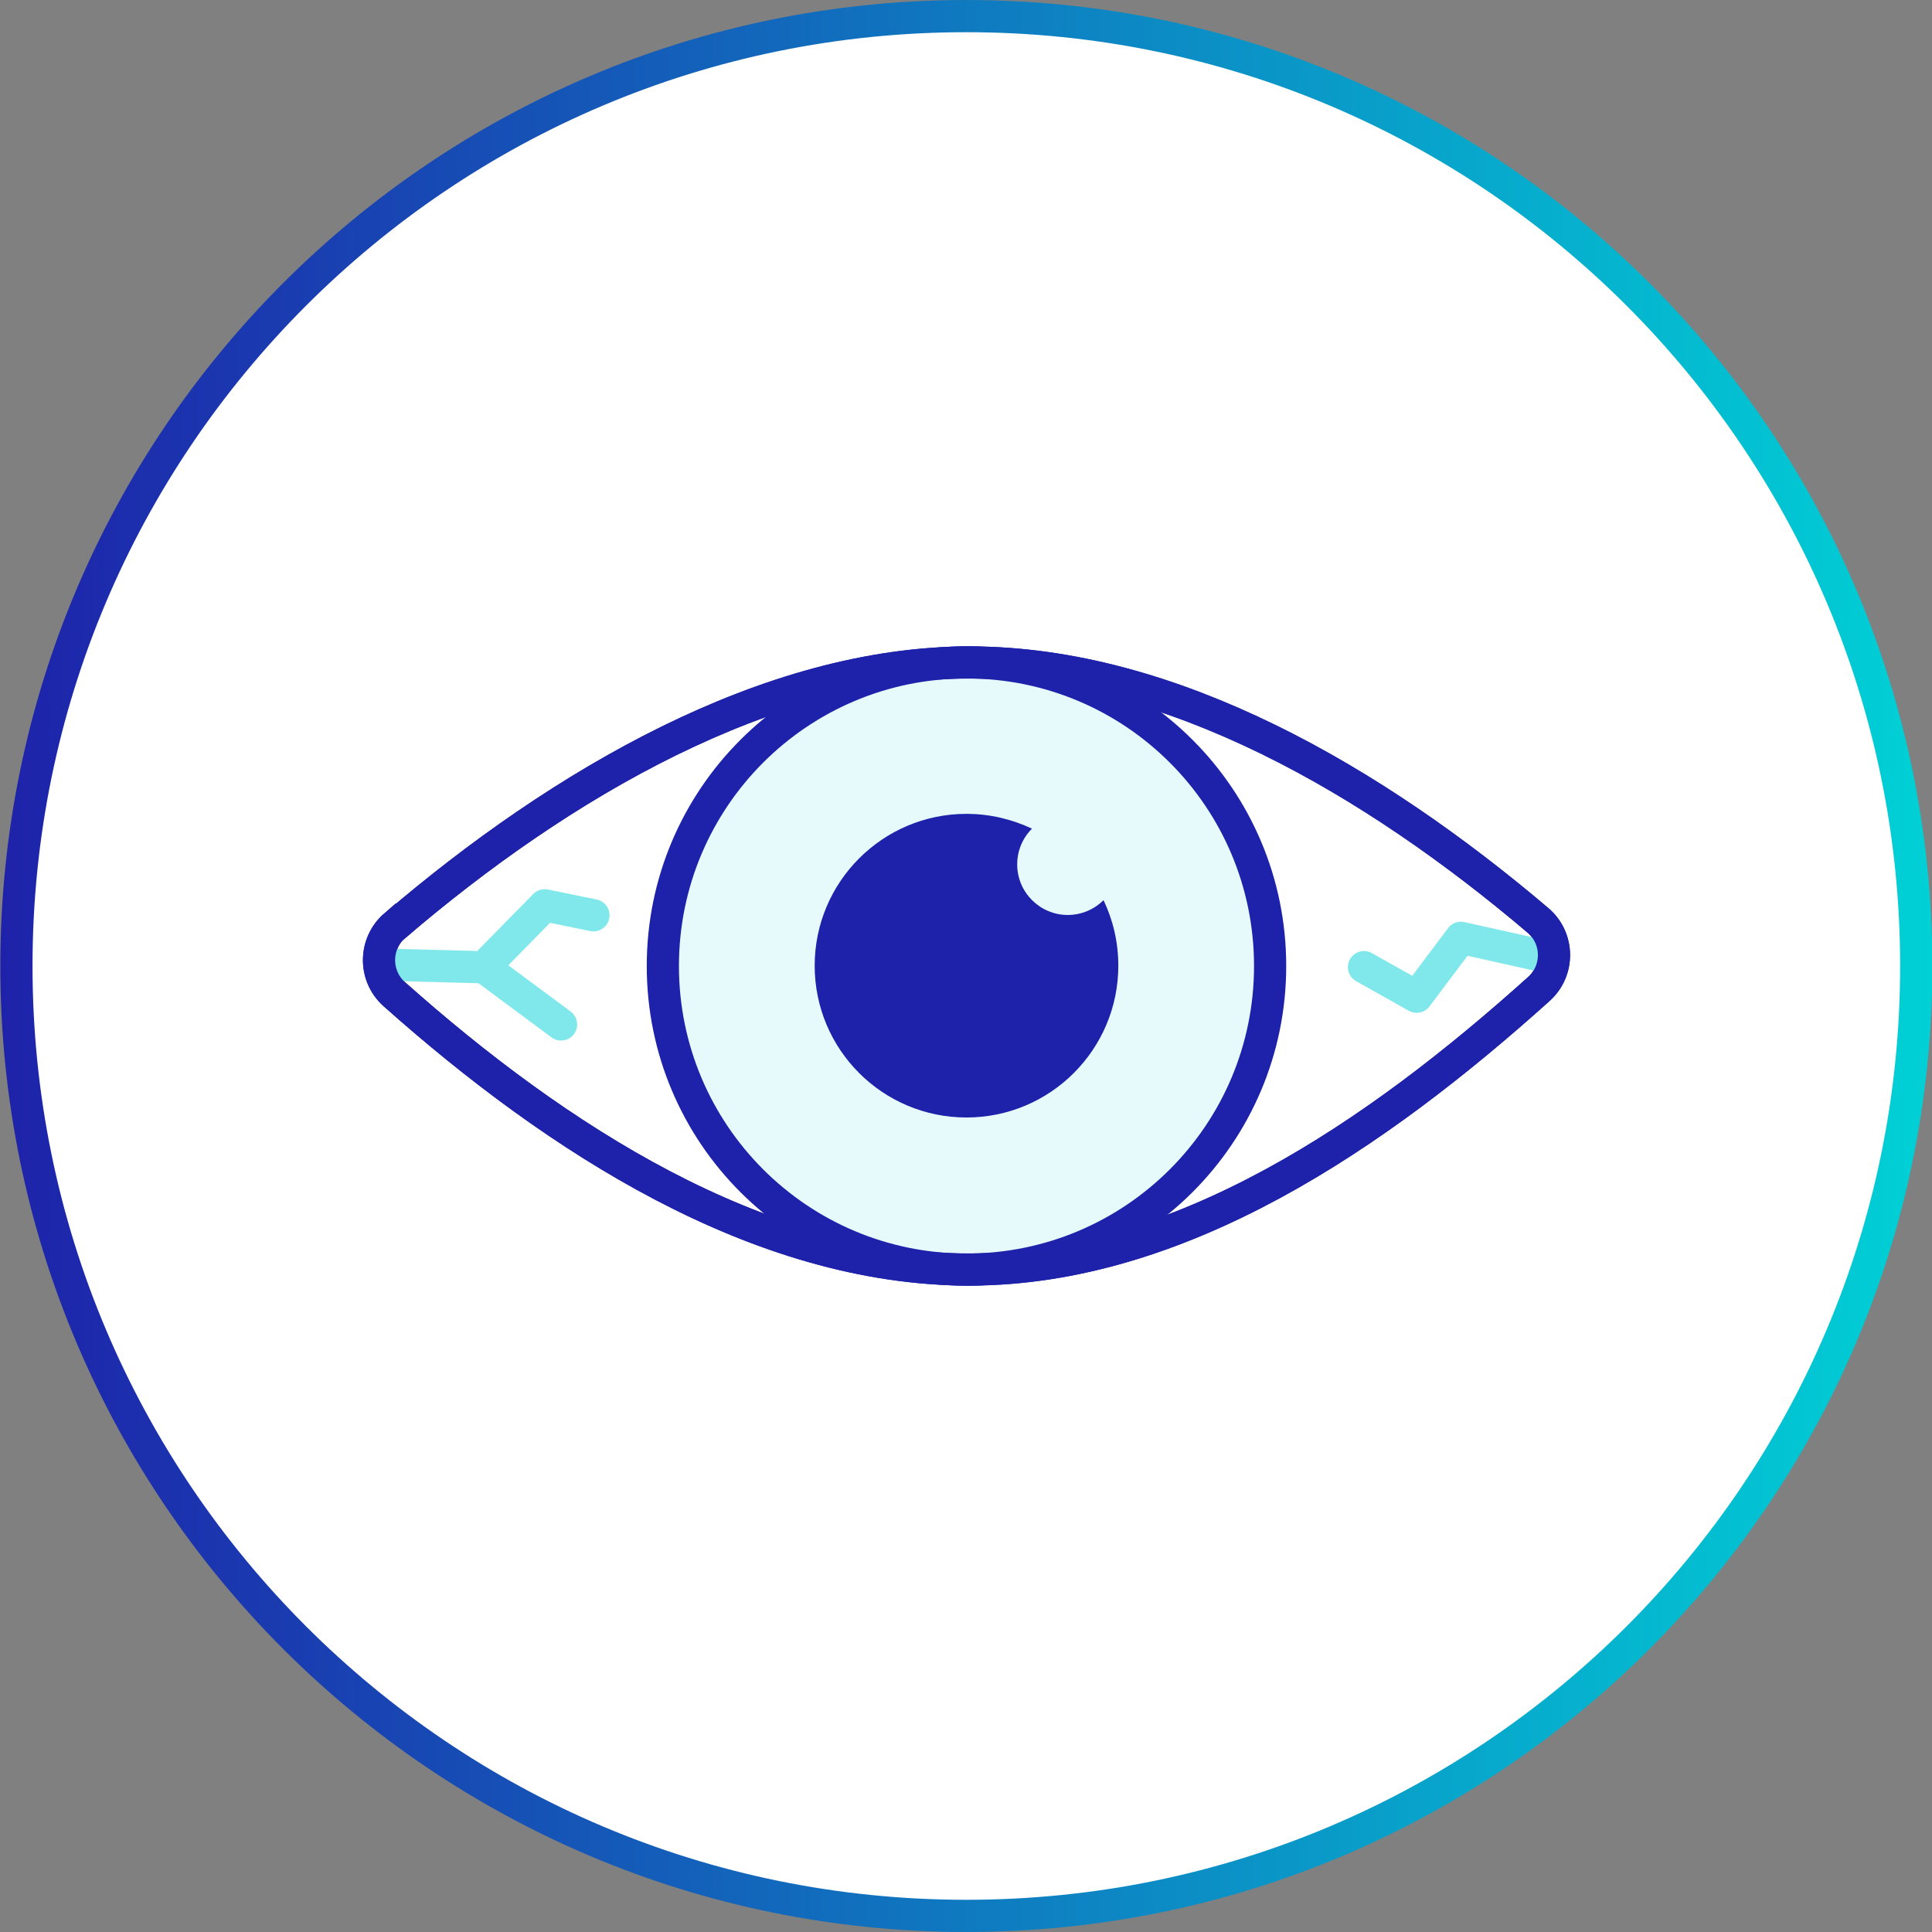
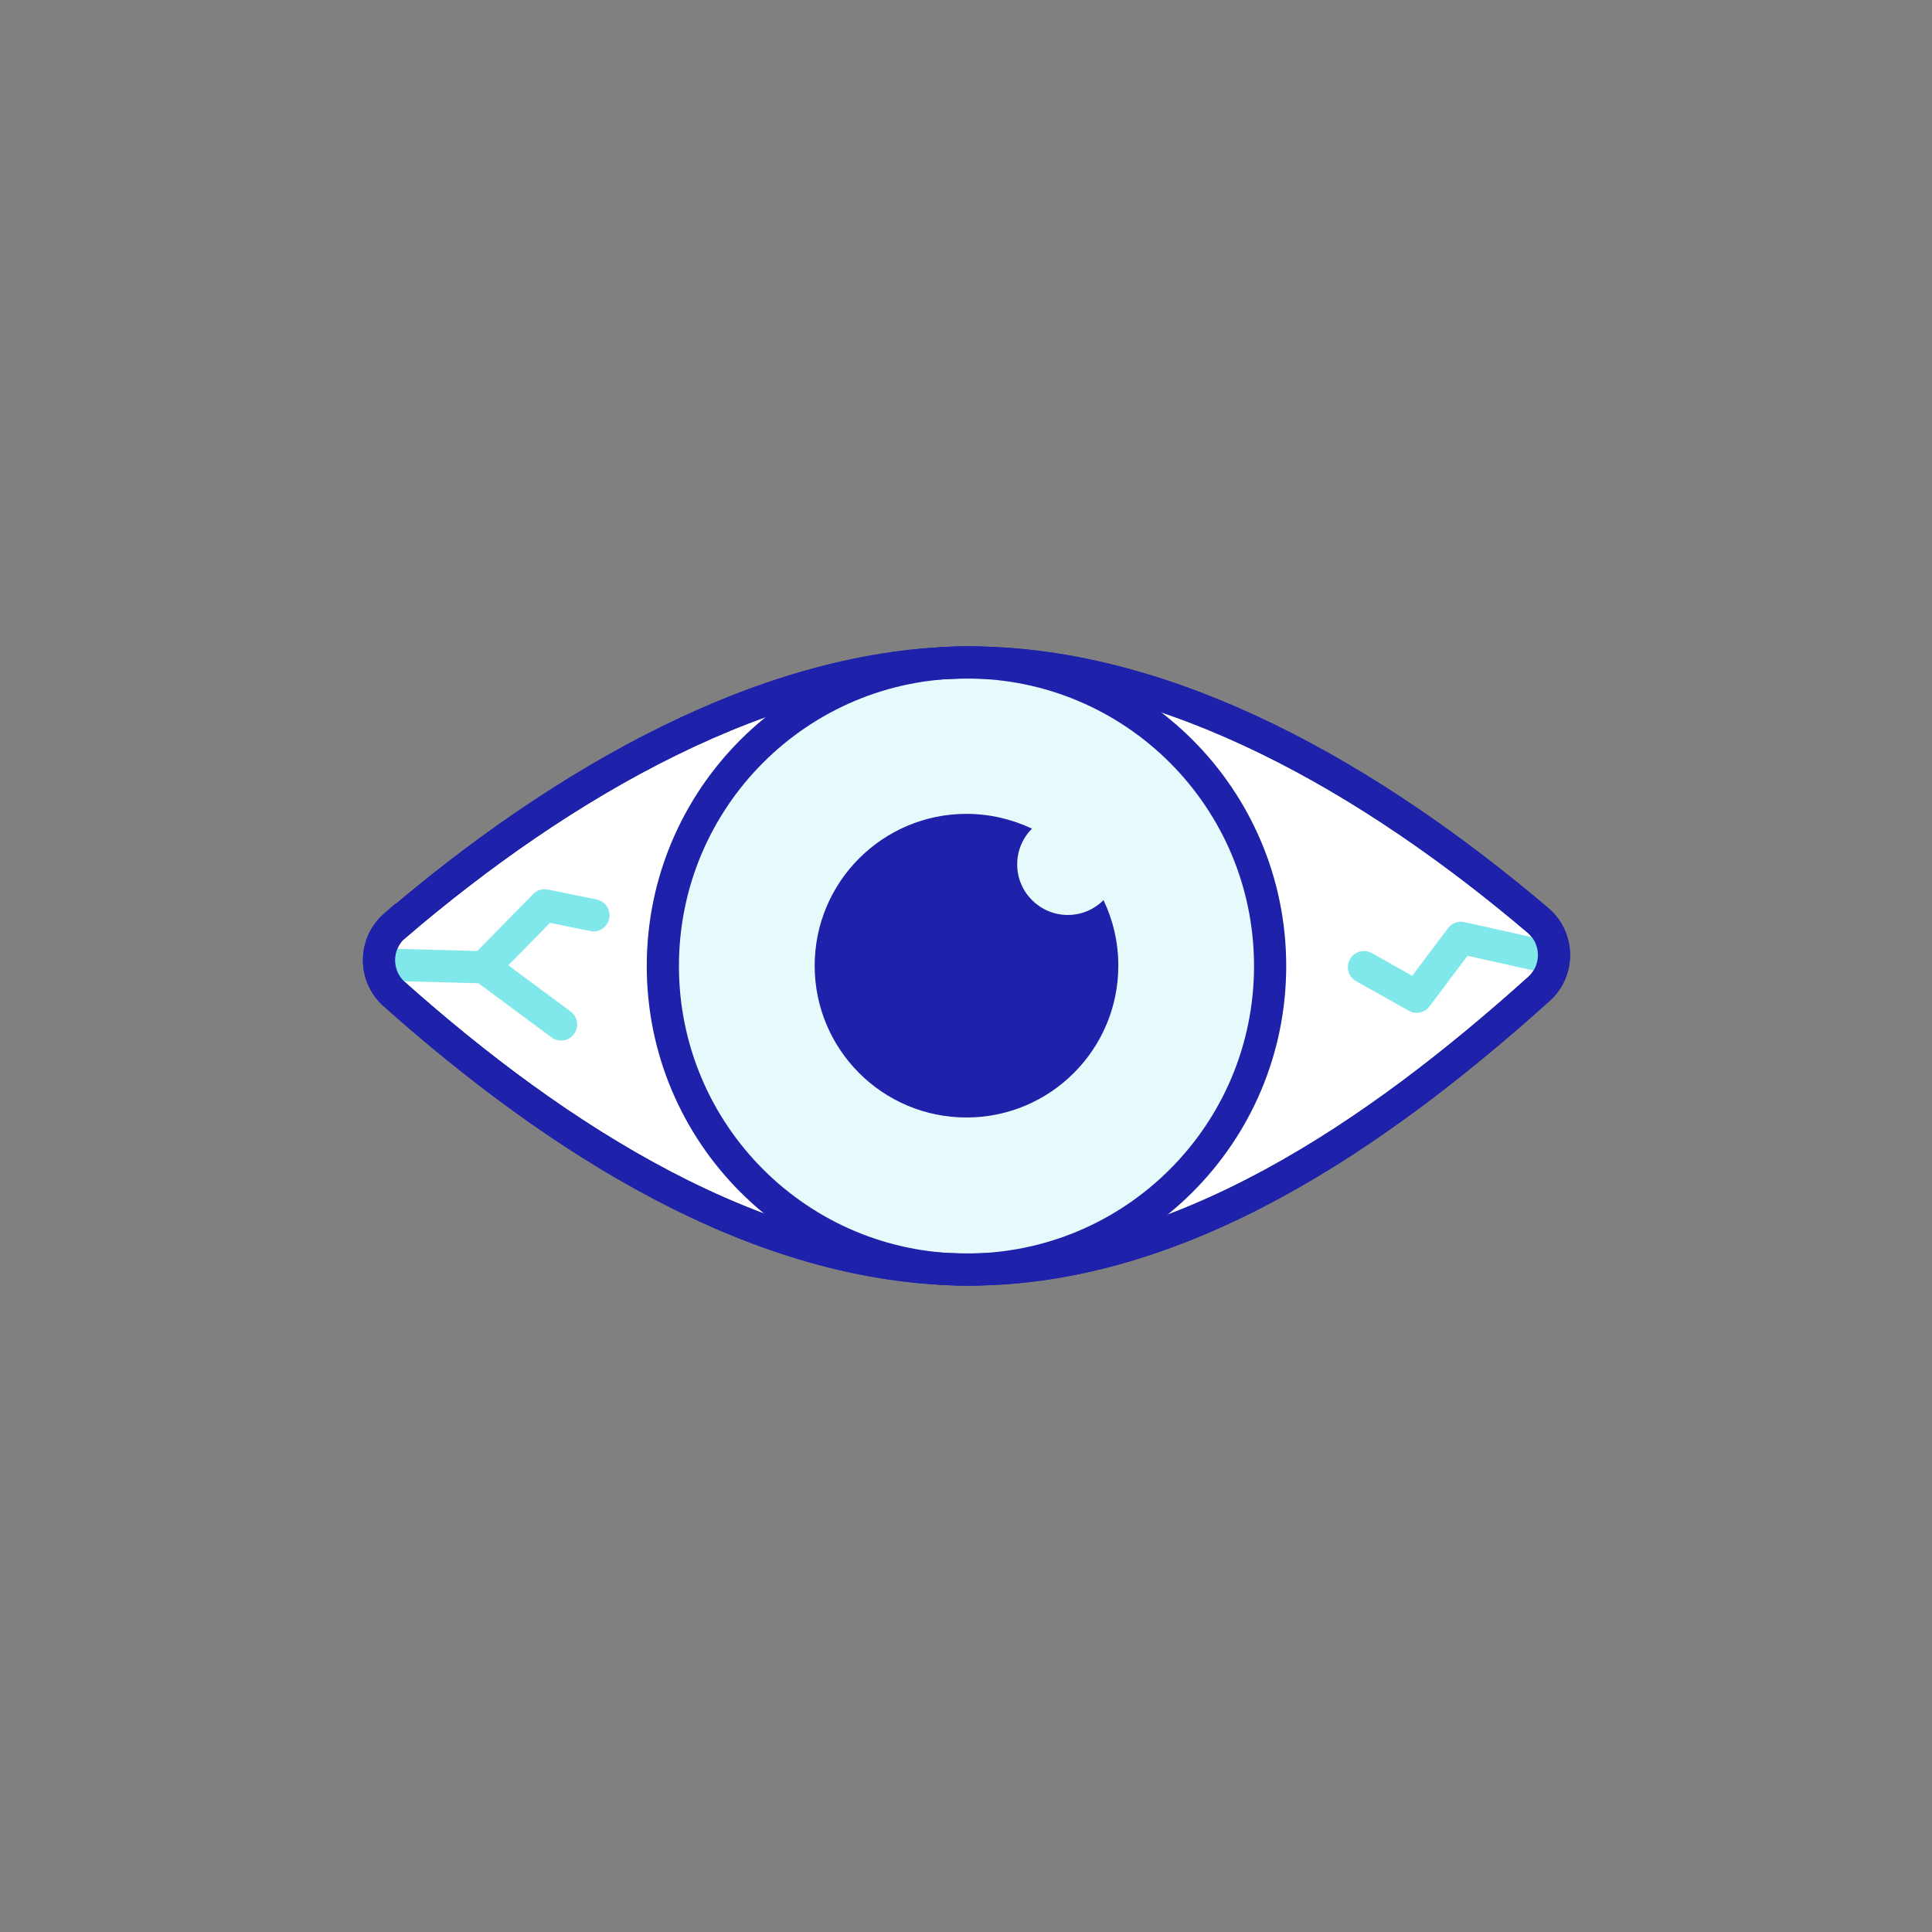
<svg xmlns="http://www.w3.org/2000/svg" width="80" height="80" viewBox="0 0 80 80" fill="none">
  <rect x="0" y="0" width="80" height="80" fill="#808080" stroke="none" />
  <g clip-path="url(#clip0_8319_7468)">
-     <path d="M40.013 79.333C61.736 79.333 79.347 61.723 79.347 40C79.347 18.277 61.736 0.667 40.013 0.667C18.29 0.667 0.68 18.277 0.68 40C0.68 61.723 18.29 79.333 40.013 79.333Z" fill="white" stroke="url(#paint0_linear_8319_7468)" stroke-width="1.333" />
    <path fill-rule="evenodd" clip-rule="evenodd" d="M16.353 38.32C15.487 39.067 15.473 40.407 16.327 41.167C23.027 47.133 31.4 52.567 40.14 52.567C48.88 52.567 57.027 46.973 63.72 40.953C64.573 40.187 64.553 38.847 63.68 38.107C56.887 32.34 48.5 27.433 40.153 27.433C31.807 27.433 23.2 32.467 16.36 38.327L16.353 38.32Z" fill="white" stroke="#1E22AA" stroke-width="1.333" stroke-miterlimit="10" />
    <path d="M40.02 52.573C46.967 52.573 52.593 46.947 52.593 40C52.593 33.053 46.967 27.427 40.02 27.427C33.073 27.427 27.447 33.053 27.447 40C27.447 46.947 33.073 52.573 40.02 52.573Z" fill="#E6FAFB" stroke="#1E22AA" stroke-width="1.333" stroke-miterlimit="10" />
    <path fill-rule="evenodd" clip-rule="evenodd" d="M40.02 46.273C43.487 46.273 46.307 43.46 46.307 39.987C46.307 39.013 46.087 38.093 45.694 37.273C45.314 37.653 44.787 37.887 44.214 37.887C43.06 37.887 42.12 36.947 42.12 35.793C42.12 35.213 42.354 34.687 42.734 34.313C41.914 33.927 40.994 33.7 40.02 33.7C36.554 33.7 33.734 36.513 33.734 39.987C33.734 43.46 36.547 46.273 40.02 46.273Z" fill="#1E22AA" />
    <path d="M20.033 40.047L23.233 42.42" stroke="#80E8EB" stroke-width="1.333" stroke-linecap="round" stroke-linejoin="round" />
    <path d="M15.814 39.94L20.034 40.053L22.554 37.487L24.574 37.9" stroke="#80E8EB" stroke-width="1.333" stroke-linecap="round" stroke-linejoin="round" />
    <path d="M56.48 40.047L58.66 41.273L60.493 38.833L63.993 39.613" stroke="#80E8EB" stroke-width="1.333" stroke-linecap="round" stroke-linejoin="round" />
    <path d="M16.353 38.32C15.487 39.067 15.473 40.407 16.327 41.167C23.027 47.133 31.4 52.567 40.14 52.567C48.88 52.567 57.027 46.973 63.72 40.953C64.573 40.187 64.553 38.847 63.68 38.107C56.887 32.34 48.5 27.433 40.153 27.433C31.807 27.433 23.2 32.467 16.36 38.327L16.353 38.32Z" stroke="#1E22AA" stroke-width="1.333" stroke-miterlimit="10" />
  </g>
  <defs>
    <linearGradient id="paint0_linear_8319_7468" x1="0.013" y1="40" x2="80.013" y2="40" gradientUnits="userSpaceOnUse">
      <stop stop-color="#1E22AA" />
      <stop offset="1" stop-color="#00D1D6" />
    </linearGradient>
    <clipPath id="clip0_8319_7468">
      <rect width="80" height="80" fill="white" />
    </clipPath>
  </defs>
</svg>